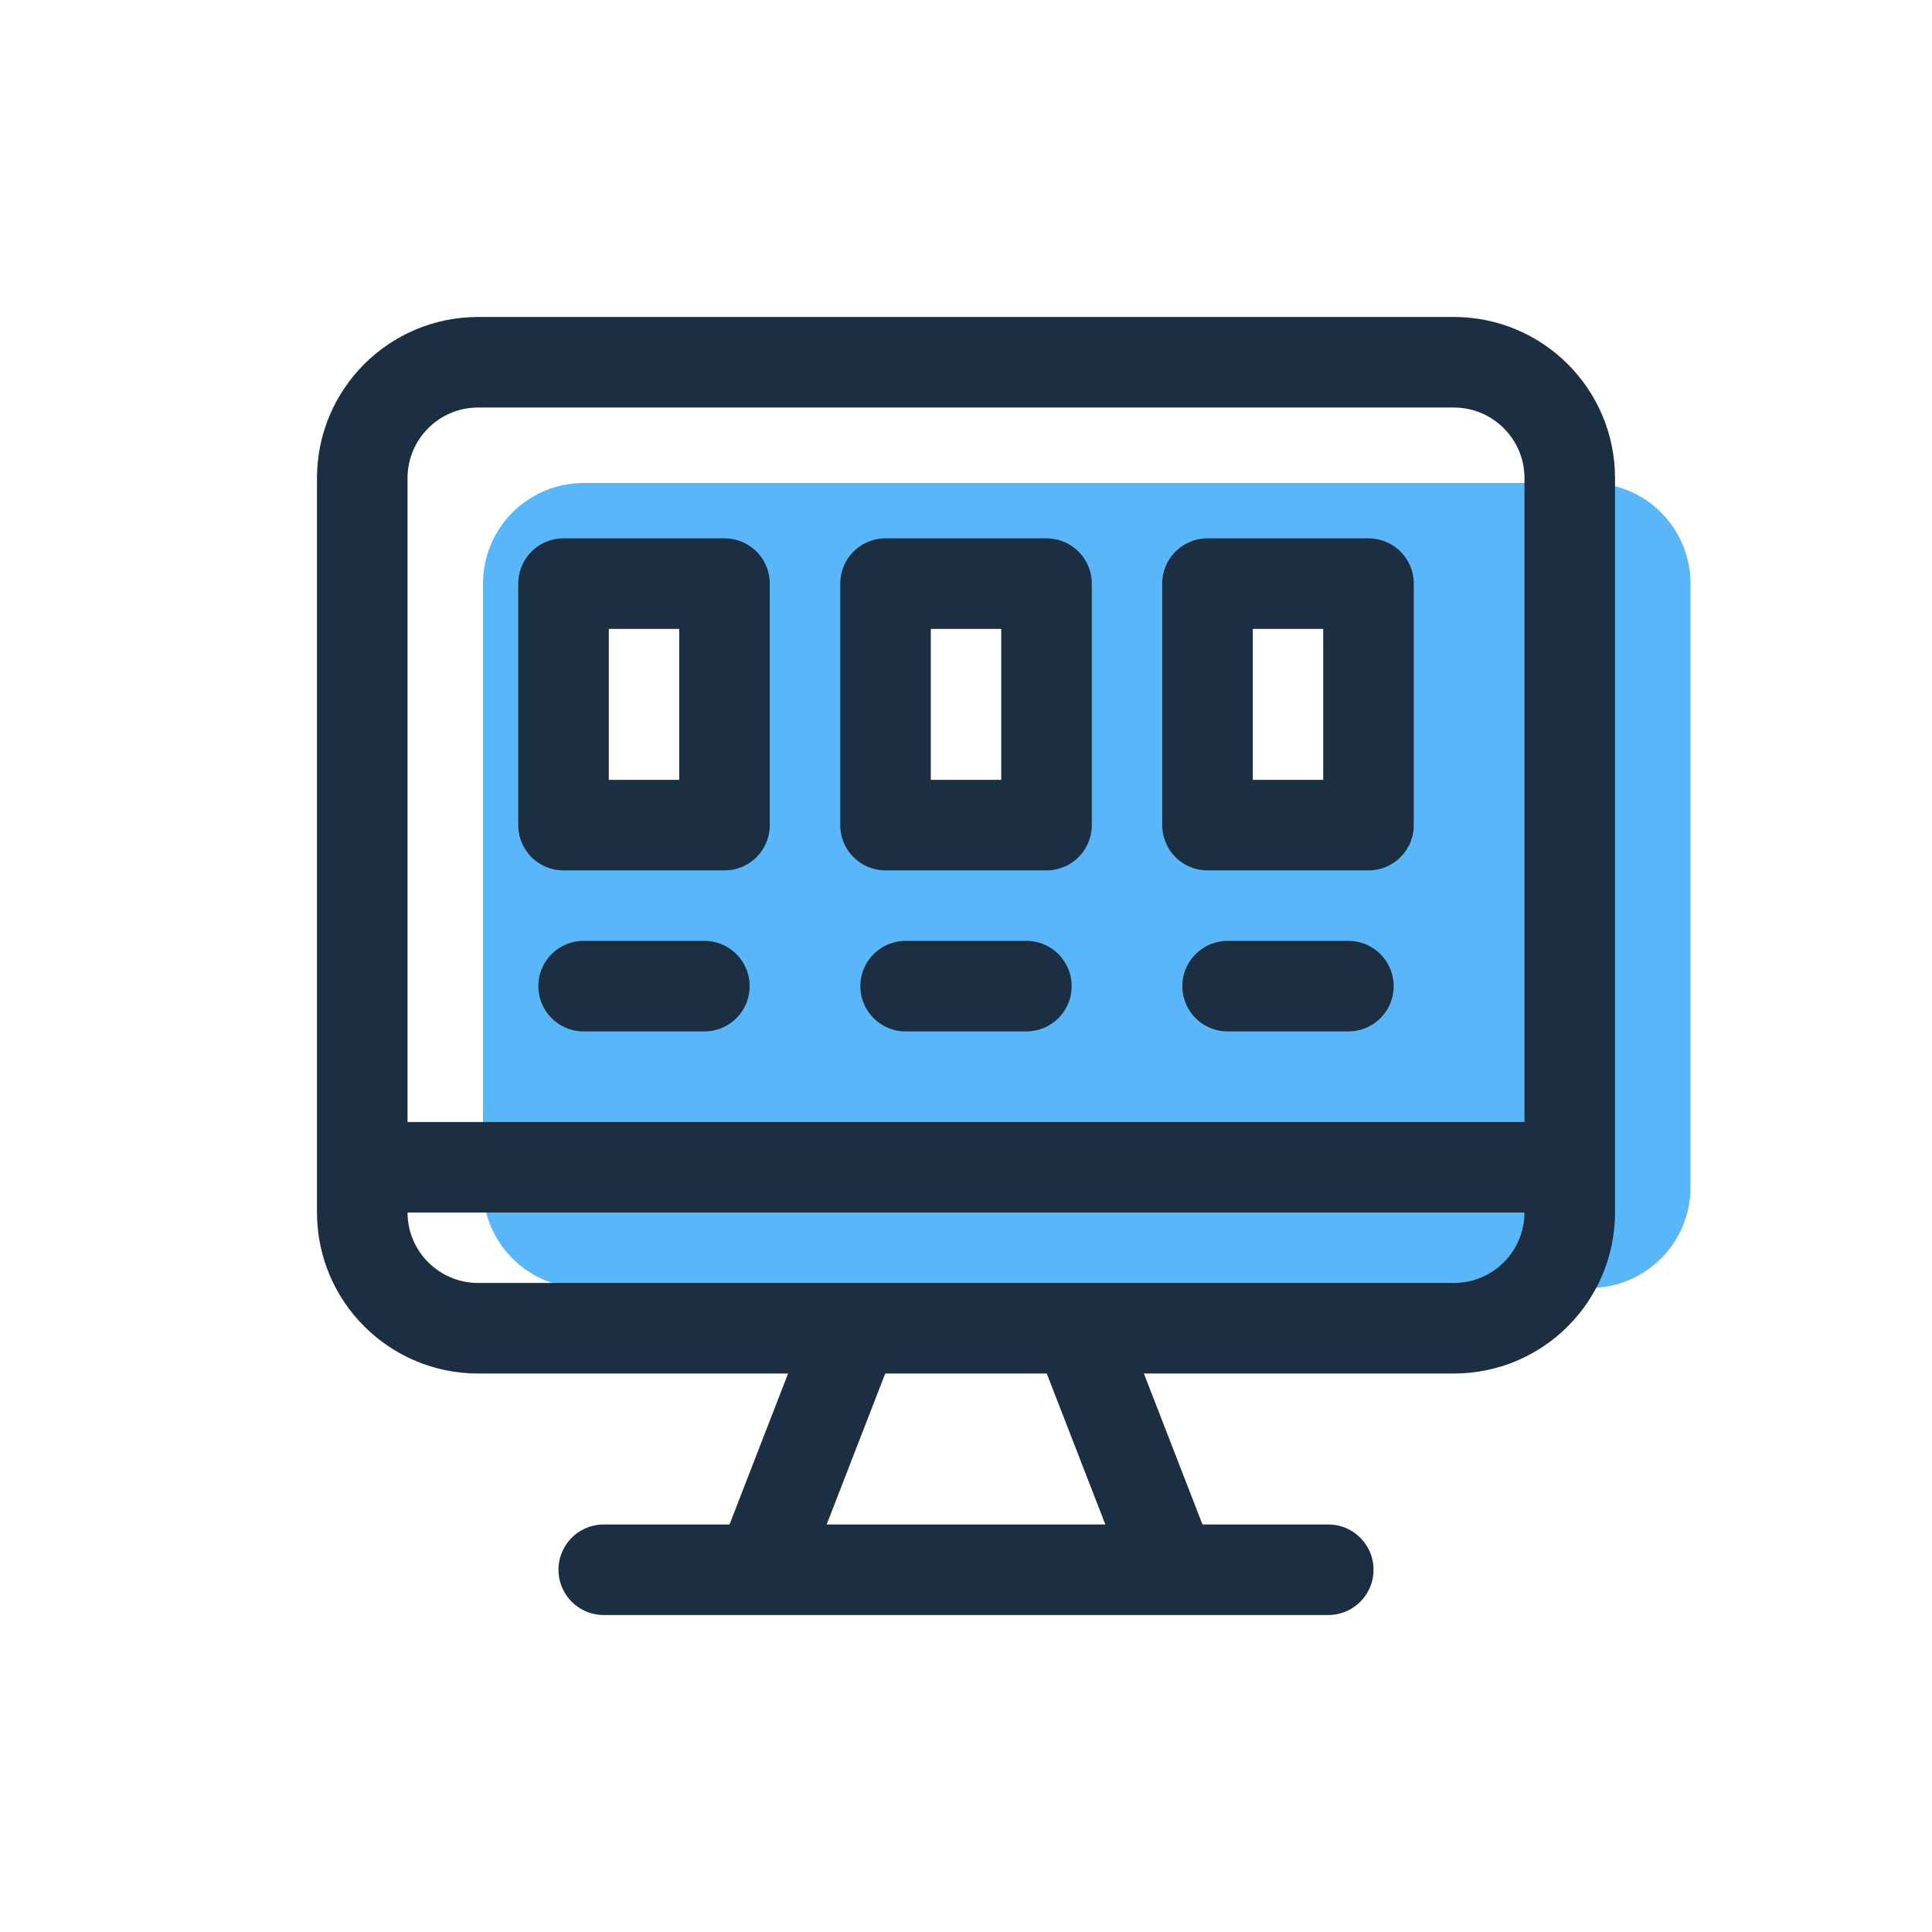
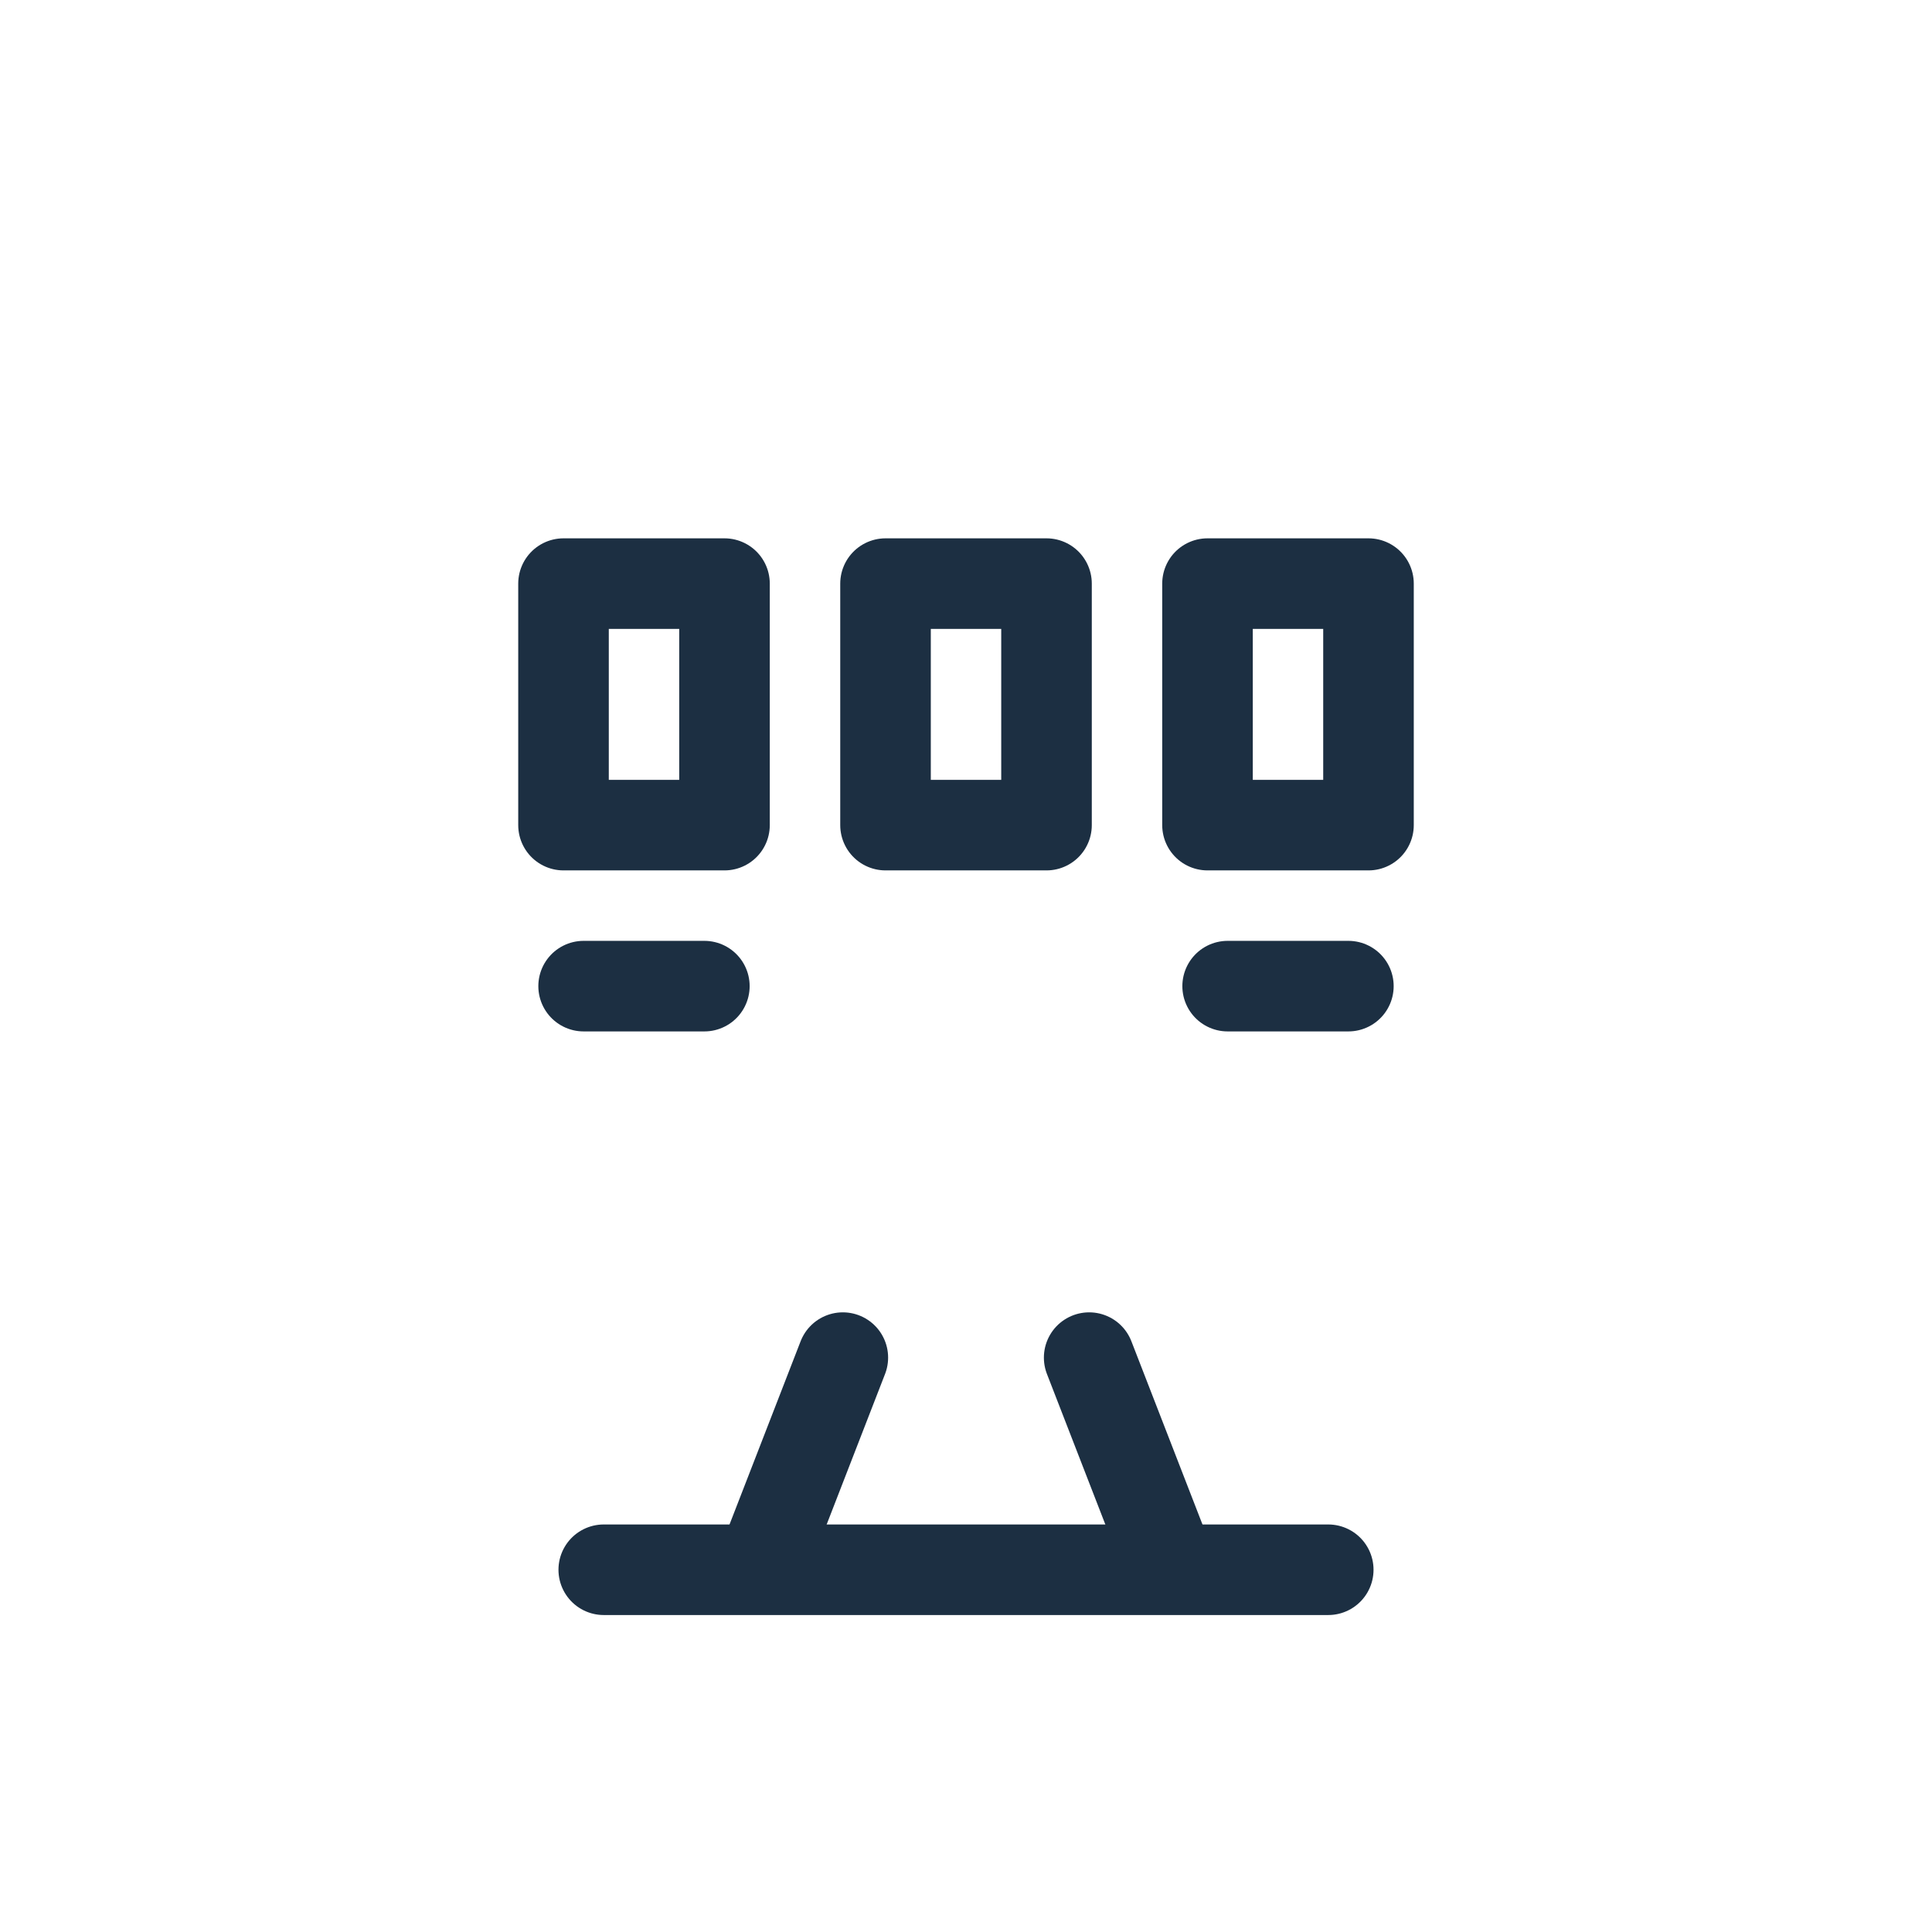
<svg xmlns="http://www.w3.org/2000/svg" version="1.1" id="Layer_1" x="0px" y="0px" viewBox="0 0 64 64" style="enable-background:new 0 0 64 64;" xml:space="preserve">
  <style type="text/css">
	.st0{fill:#59B6F8;}
	.st1{fill:none;stroke:#1C2F42;stroke-width:3;stroke-linecap:round;stroke-linejoin:round;}
</style>
-   <path class="st0" d="M52.667,16H19.333c-0.884,0-1.732,0.351-2.357,0.976C16.351,17.601,16,18.449,16,19.333v20  c0,0.884,0.351,1.732,0.976,2.357c0.625,0.625,1.473,0.976,2.357,0.976h33.333c0.884,0,1.732-0.351,2.357-0.976  C55.649,41.065,56,40.217,56,39.333v-20c0-0.884-0.351-1.732-0.976-2.357C54.399,16.351,53.551,16,52.667,16z   M24,27.333h-5.333v-8H24V27.333z M34.667,27.333h-5.333v-8h5.333V27.333z M45.333,27.333H40v-8h5.333V27.333z" />
-   <path class="st1" d="M48.16,12H15.84C13.719,12,12,13.719,12,15.84v24.32c0,2.121,1.719,3.84,3.84,3.84h32.32  c2.121,0,3.84-1.719,3.84-3.84V15.84C52,13.719,50.281,12,48.16,12z" />
  <path class="st1" d="M20,52h24" />
  <path class="st1" d="M25.333,51.64l2.587-6.667" />
  <path class="st1" d="M38.667,51.64l-2.587-6.667" />
-   <path class="st1" d="M12.253,38.667h39.493" />
  <path class="st1" d="M24,19.333h-5.333v8h5.333V19.333z" />
  <path class="st1" d="M19.333,32.667h4" />
  <path class="st1" d="M34.667,19.333h-5.333v8h5.333V19.333z" />
-   <path class="st1" d="M30,32.667h4" />
  <path class="st1" d="M45.333,19.333H40v8h5.333V19.333z" />
  <path class="st1" d="M40.667,32.667h4" />
</svg>